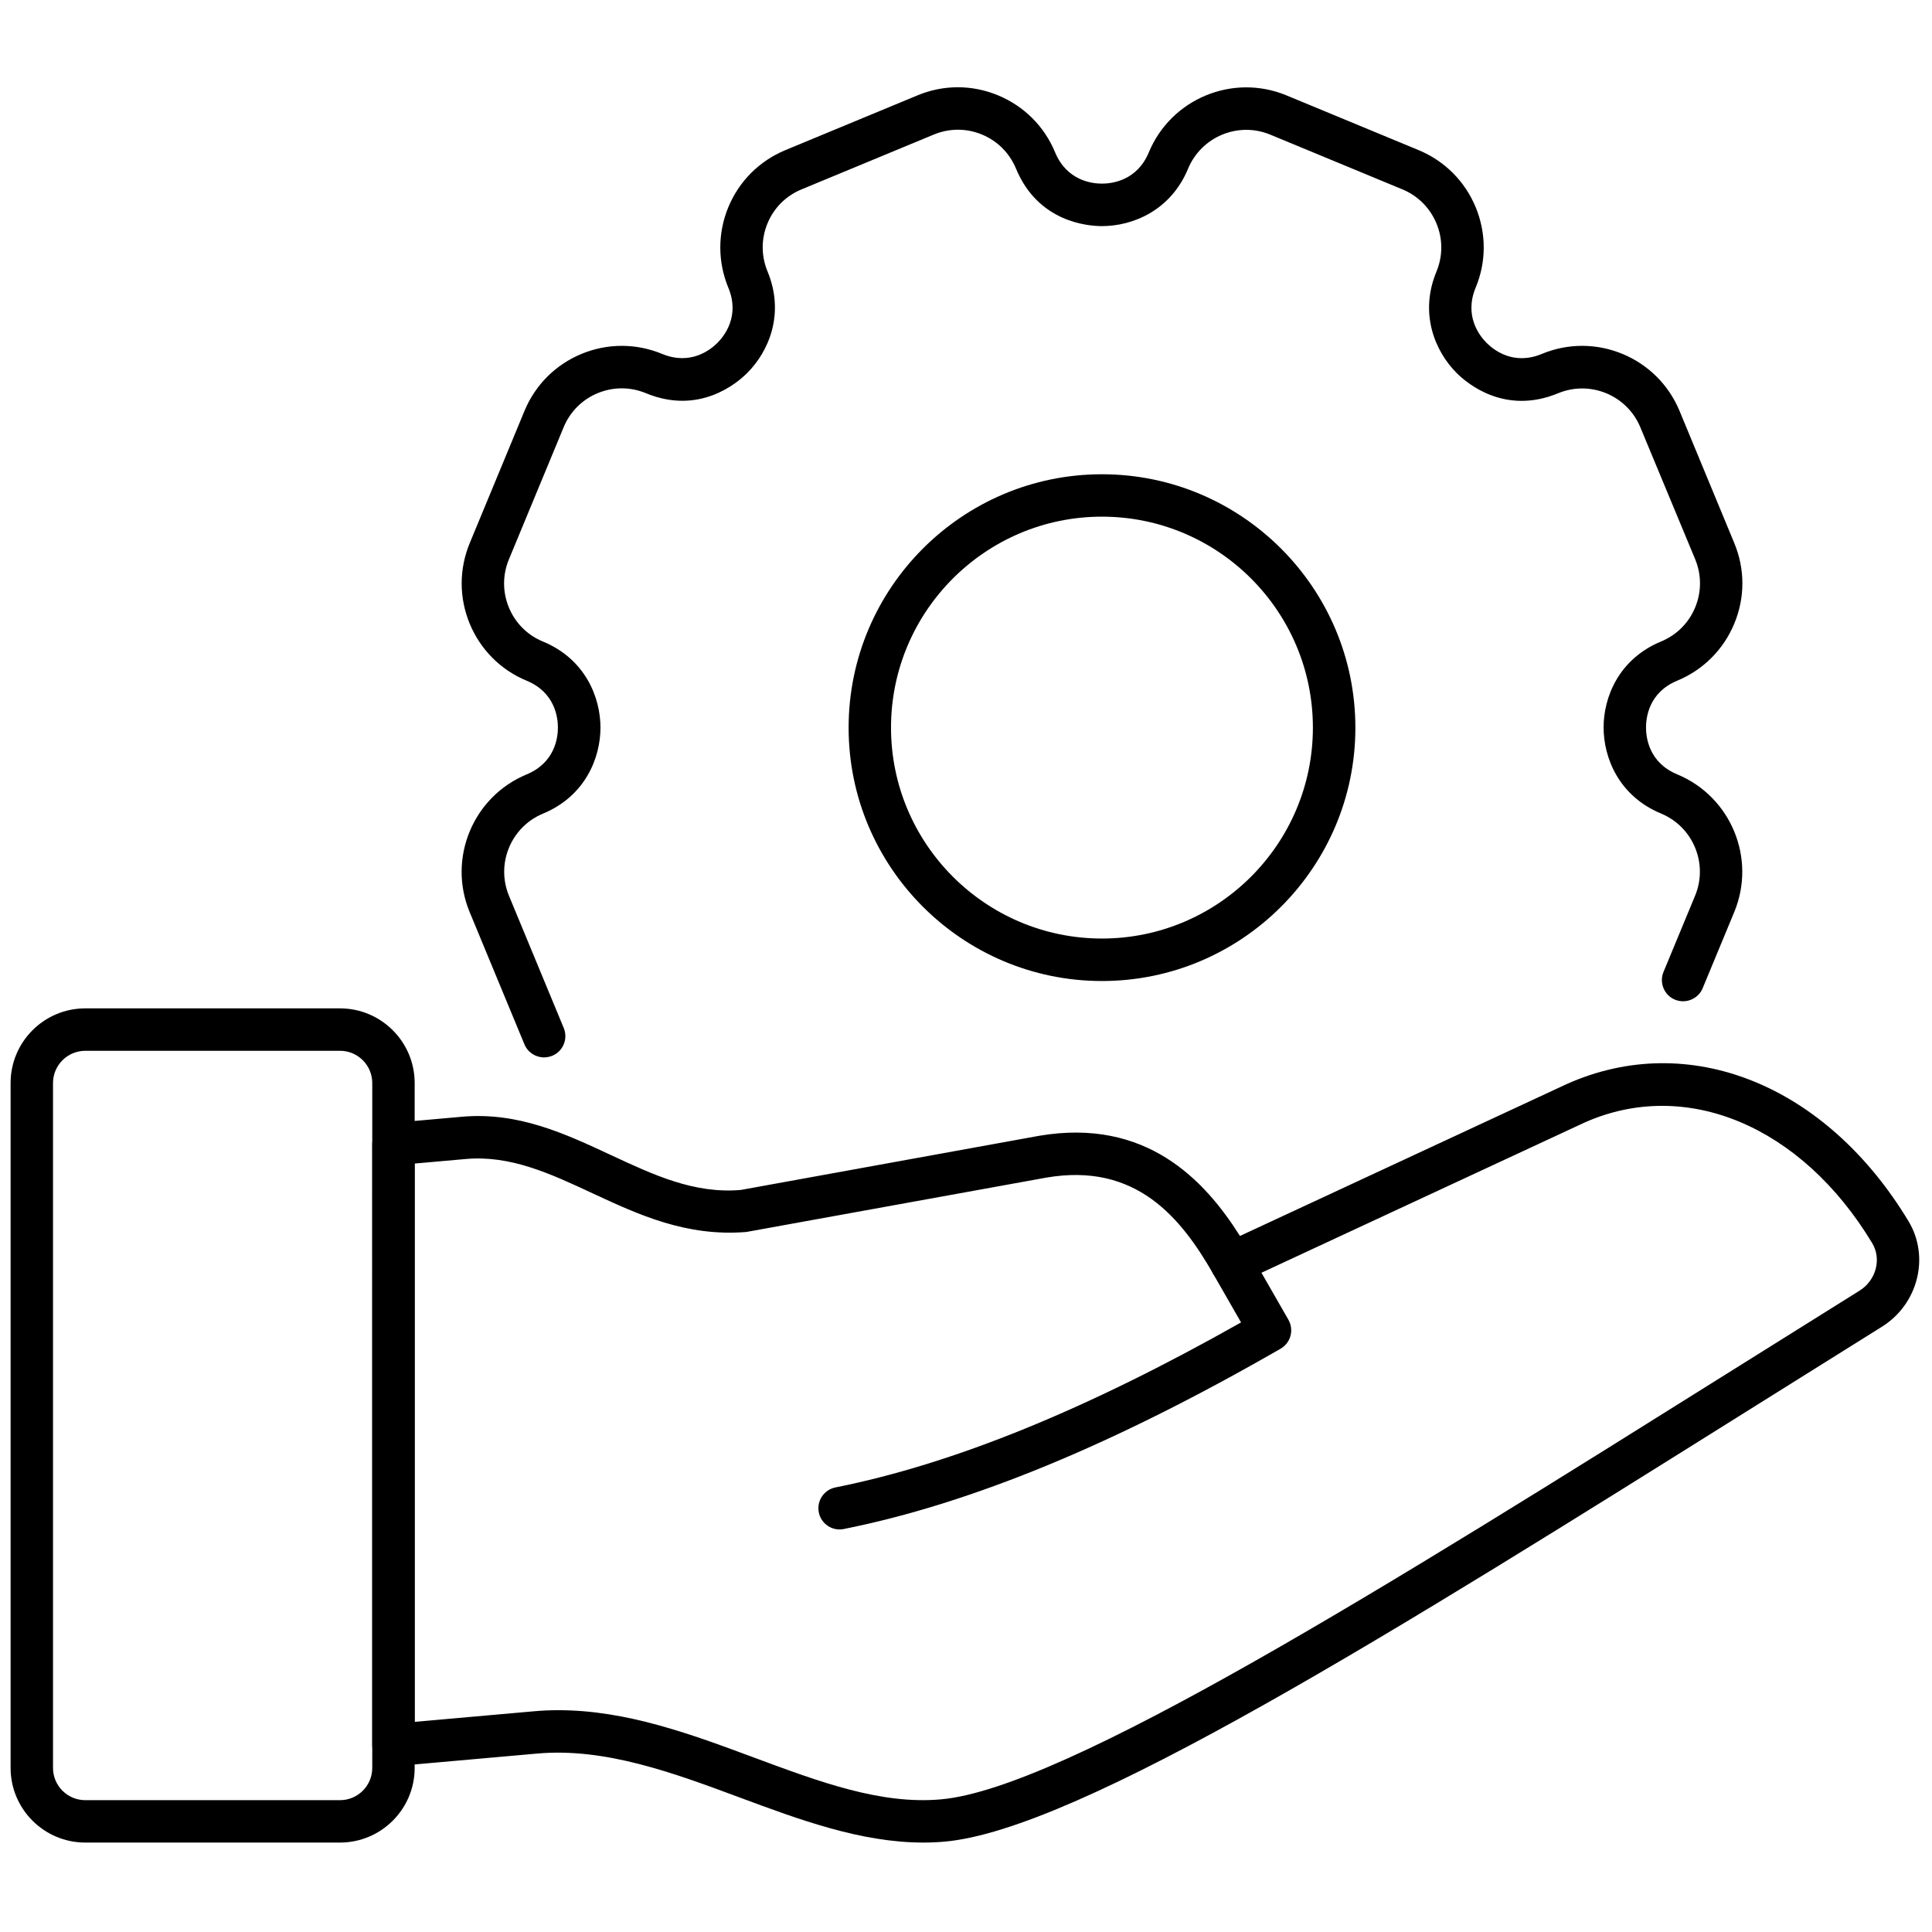
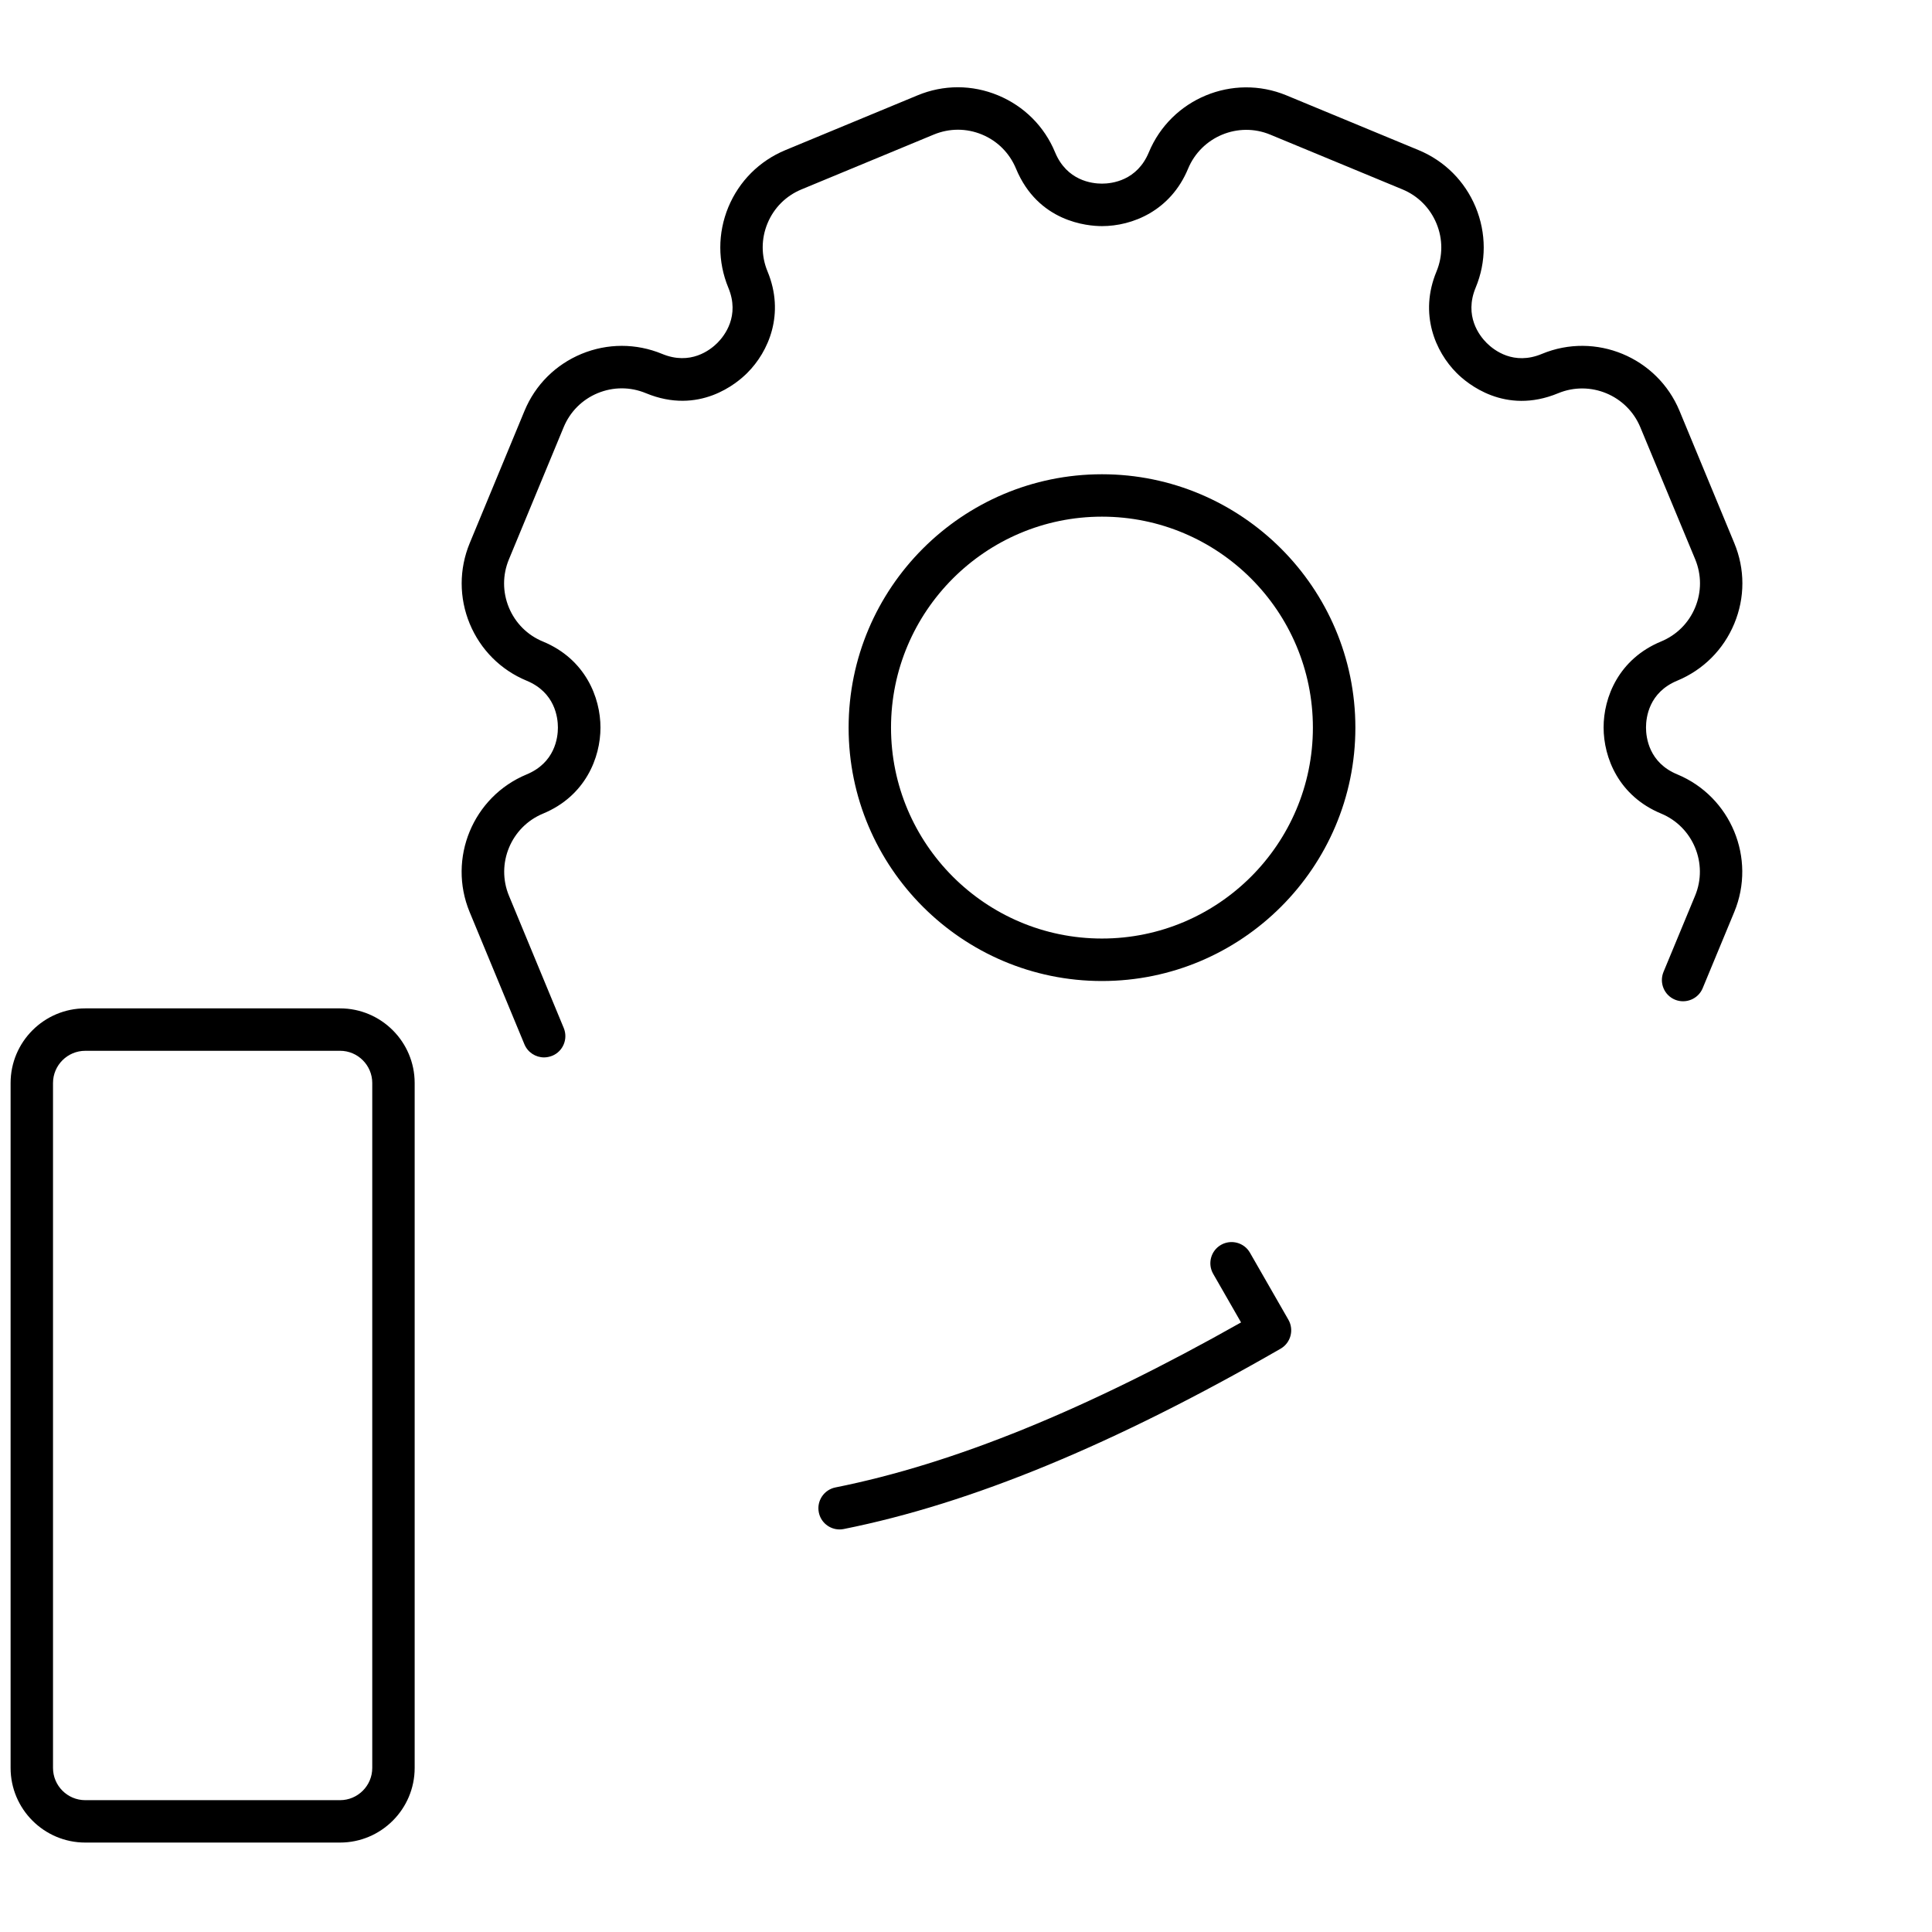
<svg xmlns="http://www.w3.org/2000/svg" version="1.1" width="256" height="256" viewBox="0 0 256 256" xml:space="preserve">
  <defs>
</defs>
  <g style="stroke: none; stroke-width: 0; stroke-dasharray: none; stroke-linecap: butt; stroke-linejoin: miter; stroke-miterlimit: 10; fill: none; fill-rule: nonzero; opacity: 1;" transform="translate(1.407 1.407) scale(2.81 2.81)">
    <path d="M 6.966 13.189 c -0.101 0 -0.197 -0.06 -0.238 -0.159 l -0.664 -1.603 c -0.269 -0.65 0.04 -1.398 0.69 -1.668 c 0.343 -0.142 0.38 -0.444 0.38 -0.568 S 7.098 8.765 6.756 8.623 c -0.315 -0.13 -0.56 -0.376 -0.691 -0.691 c -0.13 -0.315 -0.13 -0.662 0 -0.977 l 0.664 -1.603 c 0.13 -0.315 0.376 -0.56 0.691 -0.691 c 0.315 -0.13 0.662 -0.13 0.977 0 c 0.343 0.142 0.583 -0.046 0.67 -0.133 C 9.154 4.441 9.342 4.201 9.2 3.859 c -0.13 -0.315 -0.13 -0.662 0 -0.977 c 0.131 -0.315 0.376 -0.56 0.691 -0.691 l 1.602 -0.664 c 0.315 -0.131 0.662 -0.131 0.977 0 c 0.315 0.131 0.561 0.376 0.691 0.691 c 0.142 0.342 0.445 0.379 0.568 0.379 s 0.426 -0.037 0.568 -0.379 c 0.27 -0.65 1.018 -0.96 1.668 -0.691 l 1.603 0.664 c 0.315 0.131 0.56 0.376 0.691 0.691 c 0.13 0.315 0.131 0.662 0 0.976 c -0.142 0.343 0.046 0.583 0.133 0.67 c 0.088 0.088 0.328 0.276 0.67 0.133 c 0.65 -0.27 1.398 0.04 1.668 0.69 l 0.664 1.603 c 0.131 0.315 0.131 0.662 0 0.977 c -0.131 0.315 -0.376 0.56 -0.691 0.691 c -0.343 0.142 -0.379 0.444 -0.379 0.568 c 0 0.124 0.037 0.427 0.379 0.568 c 0.65 0.27 0.96 1.018 0.691 1.668 l -0.383 0.924 c -0.054 0.131 -0.206 0.193 -0.336 0.139 c -0.131 -0.054 -0.193 -0.205 -0.139 -0.336 l 0.383 -0.924 c 0.161 -0.388 -0.024 -0.835 -0.412 -0.996 c -0.514 -0.213 -0.697 -0.678 -0.697 -1.043 c -0.001 -0.364 0.182 -0.83 0.697 -1.043 c 0.188 -0.078 0.335 -0.224 0.413 -0.413 c 0.078 -0.188 0.078 -0.395 0 -0.584 L 20.255 5.55 c -0.161 -0.388 -0.608 -0.573 -0.996 -0.412 c -0.647 0.268 -1.105 -0.12 -1.23 -0.245 c -0.258 -0.258 -0.458 -0.716 -0.245 -1.23 c 0.078 -0.188 0.078 -0.395 0 -0.583 c -0.078 -0.188 -0.224 -0.335 -0.412 -0.413 l -1.603 -0.664 c -0.388 -0.161 -0.835 0.025 -0.996 0.413 c -0.213 0.513 -0.678 0.696 -1.043 0.696 c -0.177 0 -0.775 -0.05 -1.043 -0.697 c -0.078 -0.188 -0.224 -0.335 -0.412 -0.413 c -0.188 -0.078 -0.395 -0.078 -0.584 0 l -1.602 0.664 C 9.899 2.744 9.753 2.89 9.675 3.078 c -0.078 0.188 -0.078 0.395 0 0.583 c 0.213 0.514 0.013 0.973 -0.245 1.23 C 9.305 5.017 8.847 5.405 8.2 5.137 c -0.188 -0.078 -0.395 -0.078 -0.584 0 C 7.428 5.215 7.282 5.361 7.204 5.549 L 6.54 7.152 c -0.078 0.188 -0.078 0.395 0 0.584 c 0.078 0.188 0.225 0.335 0.413 0.412 c 0.514 0.213 0.697 0.678 0.697 1.043 s -0.183 0.83 -0.697 1.043 c -0.388 0.161 -0.573 0.608 -0.412 0.996 l 0.664 1.603 c 0.054 0.131 -0.008 0.282 -0.139 0.336 C 7.032 13.182 6.999 13.189 6.966 13.189 z M 13.729 12.263 c -1.694 0 -3.071 -1.378 -3.071 -3.071 c 0 -1.694 1.378 -3.072 3.071 -3.072 s 3.072 1.378 3.072 3.072 C 16.801 10.885 15.423 12.263 13.729 12.263 z M 13.729 6.634 c -1.41 0 -2.557 1.147 -2.557 2.557 s 1.147 2.557 2.557 2.557 s 2.557 -1.147 2.557 -2.557 S 15.14 6.634 13.729 6.634 z" style="stroke: none; stroke-width: 1; stroke-dasharray: none; stroke-linecap: butt; stroke-linejoin: miter; stroke-miterlimit: 10; fill: rgb(0,0,0); fill-rule: nonzero; opacity: 1;" transform=" matrix(3.89 0 0 3.89 -1.944 -1.944) " stroke-linecap="round" />
-     <path d="M 43.034 86.385 c -2.937 0 -5.845 -1.081 -8.667 -2.13 c -3.111 -1.156 -6.328 -2.35 -9.523 -2.068 l -6.702 0.595 c -0.279 0.028 -0.557 -0.068 -0.764 -0.259 c -0.207 -0.189 -0.325 -0.457 -0.325 -0.737 V 53.45 c 0 -0.518 0.396 -0.95 0.912 -0.996 l 3.312 -0.294 c 2.652 -0.238 4.868 0.798 7.012 1.797 c 2.025 0.943 3.938 1.844 6.143 1.654 l 14.066 -2.553 c 5.034 -0.856 7.795 2.065 9.471 4.723 l 15.394 -7.156 c 5.766 -2.588 12.244 0.01 16.134 6.464 c 1.011 1.679 0.449 3.907 -1.253 4.97 c -1.996 1.245 -3.985 2.491 -5.953 3.725 C 65.159 76.518 50.363 85.788 44.041 86.341 C 43.706 86.371 43.37 86.385 43.034 86.385 z M 25.83 80.143 c 3.215 0 6.269 1.135 9.234 2.237 c 3.07 1.141 5.968 2.222 8.802 1.968 c 5.843 -0.511 21.153 -10.104 37.362 -20.26 c 1.97 -1.233 3.959 -2.481 5.957 -3.727 c 0.78 -0.487 1.049 -1.492 0.599 -2.24 c -3.343 -5.546 -8.807 -7.823 -13.589 -5.677 l -16.199 7.53 c -0.476 0.217 -1.031 0.039 -1.289 -0.409 c -1.521 -2.649 -3.636 -5.259 -7.862 -4.537 l -14.154 2.565 c -2.826 0.229 -5.075 -0.812 -7.248 -1.823 c -1.992 -0.928 -3.873 -1.808 -5.99 -1.617 l -2.4 0.213 v 26.327 l 5.614 -0.498 C 25.057 80.16 25.444 80.143 25.83 80.143 z" style="stroke: none; stroke-width: 1; stroke-dasharray: none; stroke-linecap: butt; stroke-linejoin: miter; stroke-miterlimit: 10; fill: rgb(0,0,0); fill-rule: nonzero; opacity: 1;" transform=" matrix(1 0 0 1 0 0) " stroke-linecap="round" />
    <path d="M 39.09 71.62 c -0.467 0 -0.885 -0.328 -0.98 -0.804 c -0.108 -0.542 0.243 -1.068 0.784 -1.177 c 5.569 -1.113 11.835 -3.662 19.127 -7.781 l -1.315 -2.292 c -0.275 -0.48 -0.109 -1.091 0.369 -1.365 c 0.48 -0.273 1.091 -0.11 1.365 0.369 l 1.814 3.162 c 0.274 0.479 0.109 1.09 -0.368 1.365 c -7.857 4.521 -14.595 7.302 -20.6 8.503 C 39.221 71.614 39.155 71.62 39.09 71.62 z" style="stroke: none; stroke-width: 1; stroke-dasharray: none; stroke-linecap: butt; stroke-linejoin: miter; stroke-miterlimit: 10; fill: rgb(0,0,0); fill-rule: nonzero; opacity: 1;" transform=" matrix(1 0 0 1 0 0) " stroke-linecap="round" />
    <path d="M 15.533 86.385 H 3.519 c -1.941 0 -3.52 -1.579 -3.52 -3.52 V 50.569 c 0 -1.94 1.579 -3.52 3.52 -3.52 h 12.014 c 1.941 0 3.52 1.579 3.52 3.52 v 32.296 C 19.053 84.806 17.474 86.385 15.533 86.385 z M 3.519 49.05 c -0.838 0 -1.52 0.682 -1.52 1.52 v 32.296 c 0 0.838 0.682 1.52 1.52 1.52 h 12.014 c 0.838 0 1.52 -0.682 1.52 -1.52 V 50.569 c 0 -0.838 -0.682 -1.52 -1.52 -1.52 H 3.519 z" style="stroke: none; stroke-width: 1; stroke-dasharray: none; stroke-linecap: butt; stroke-linejoin: miter; stroke-miterlimit: 10; fill: rgb(0,0,0); fill-rule: nonzero; opacity: 1;" transform=" matrix(1 0 0 1 0 0) " stroke-linecap="round" />
  </g>
</svg>